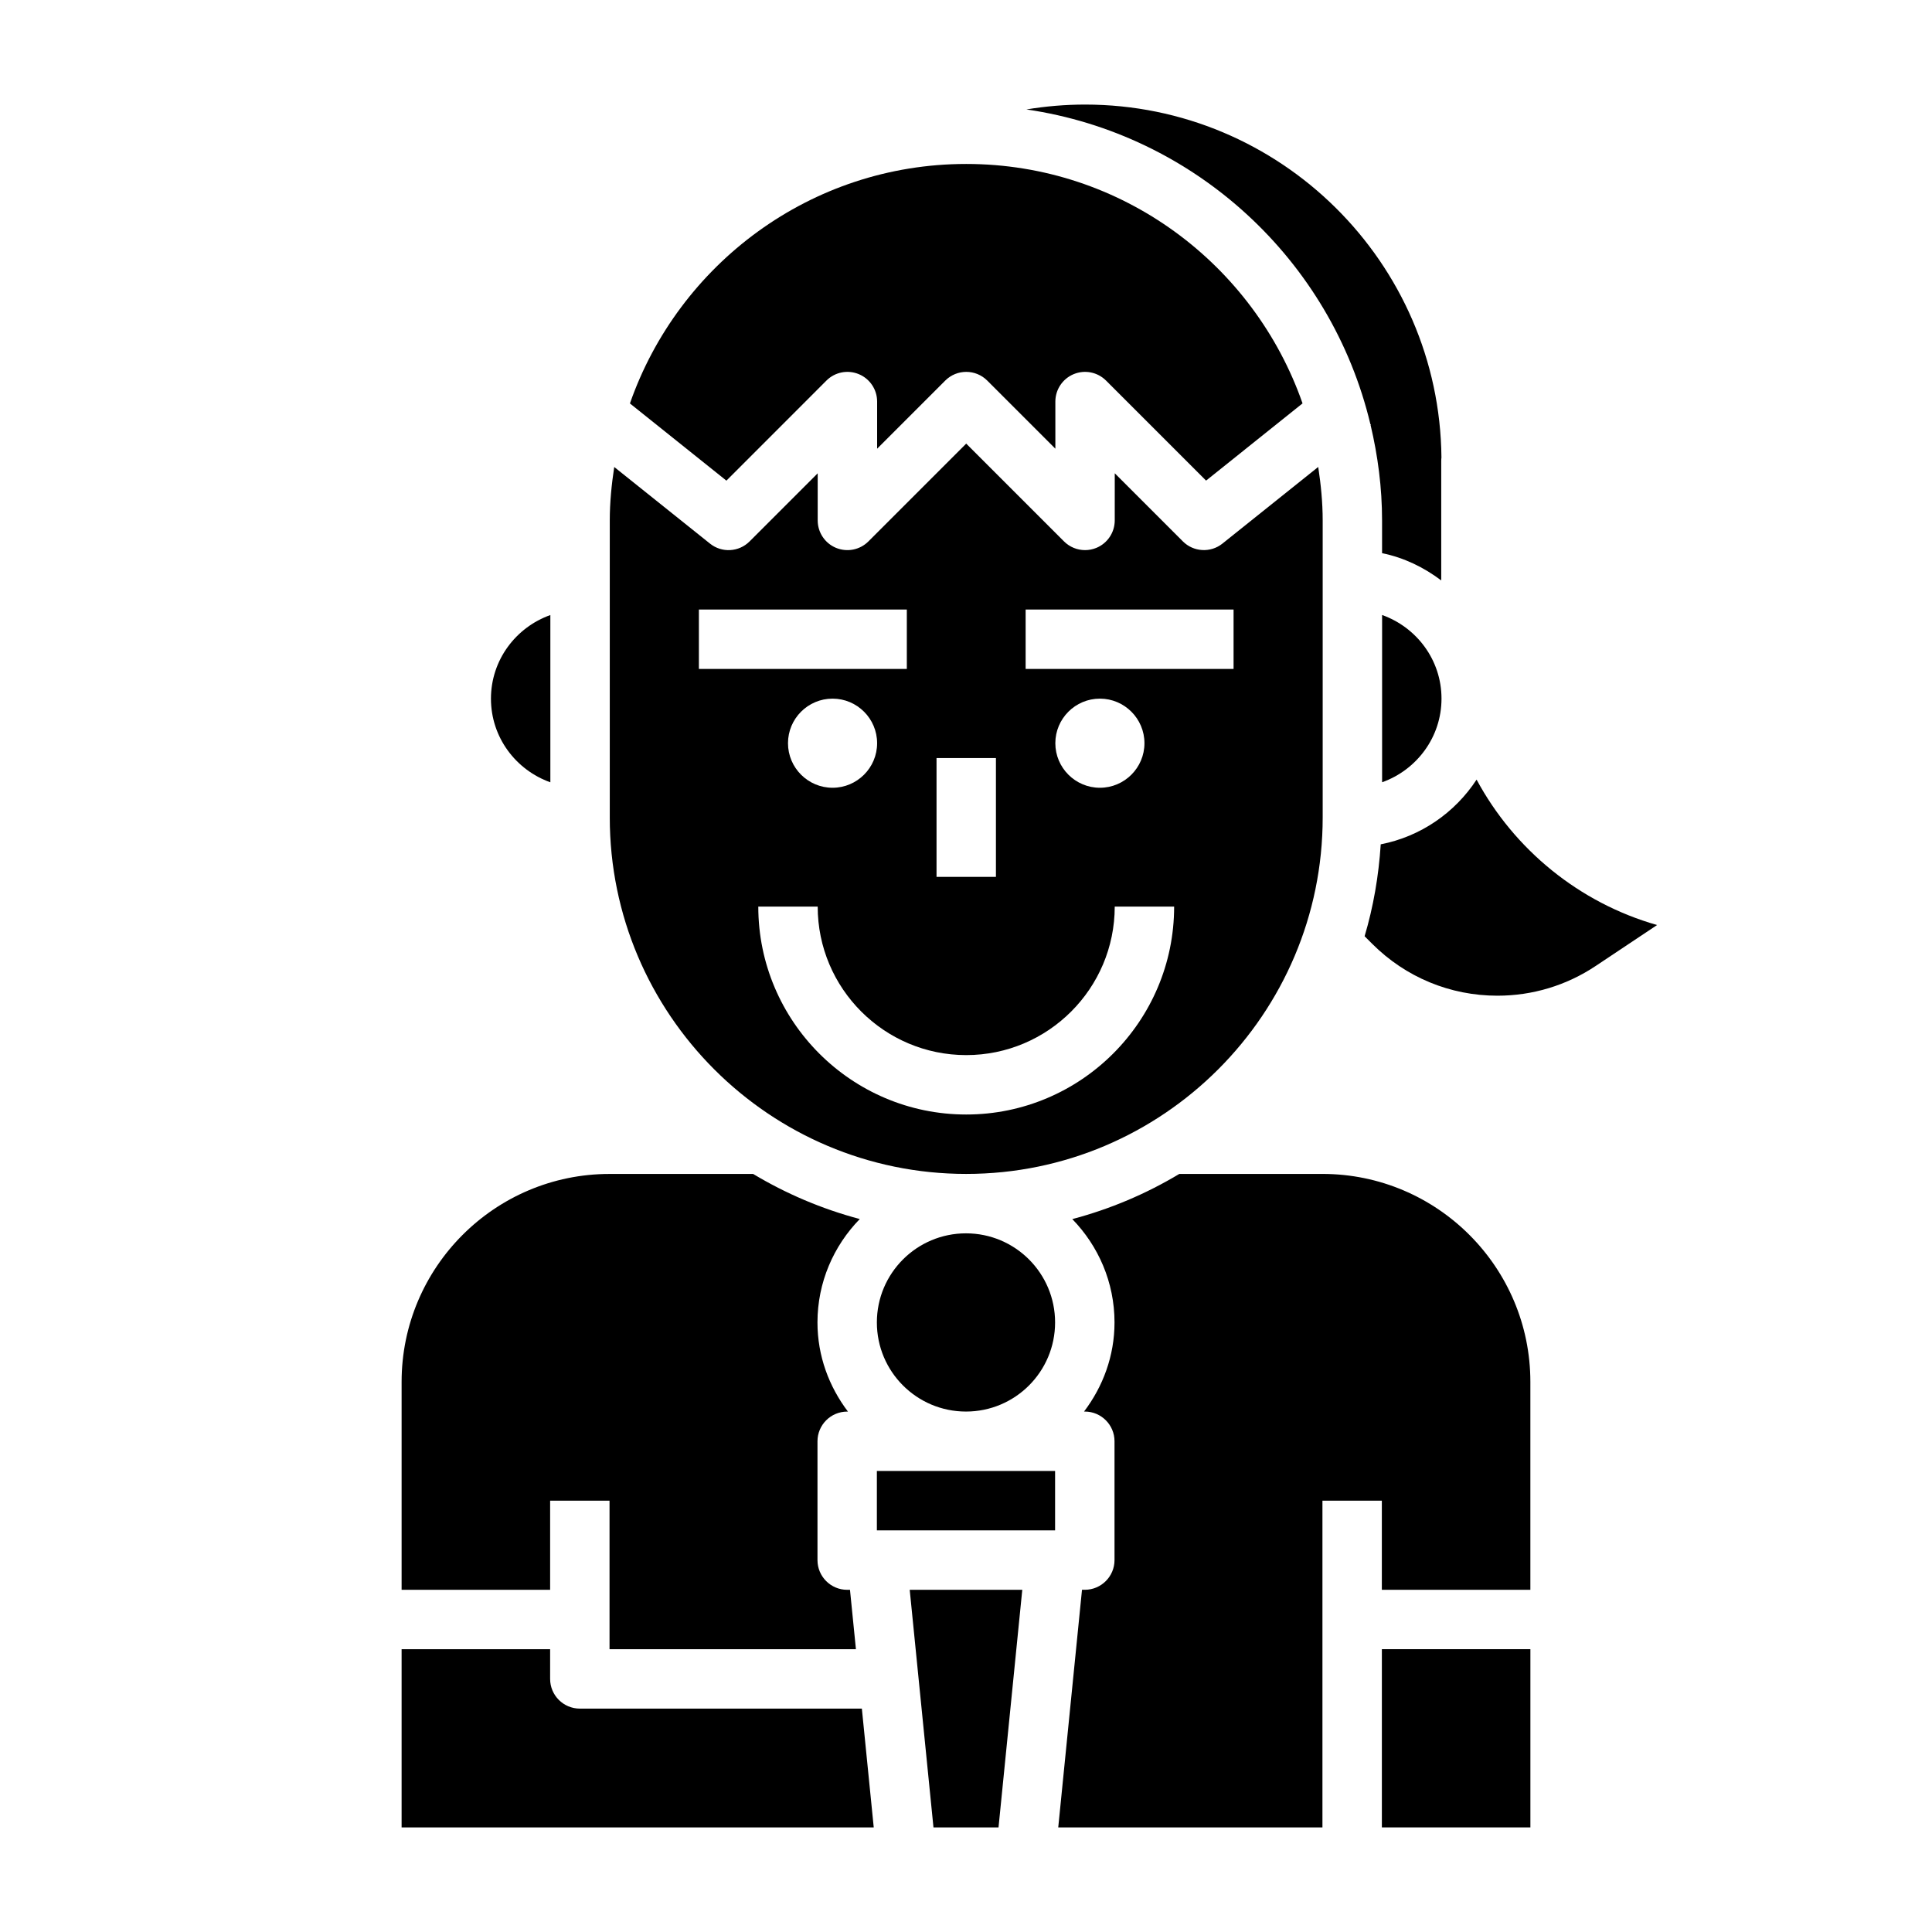
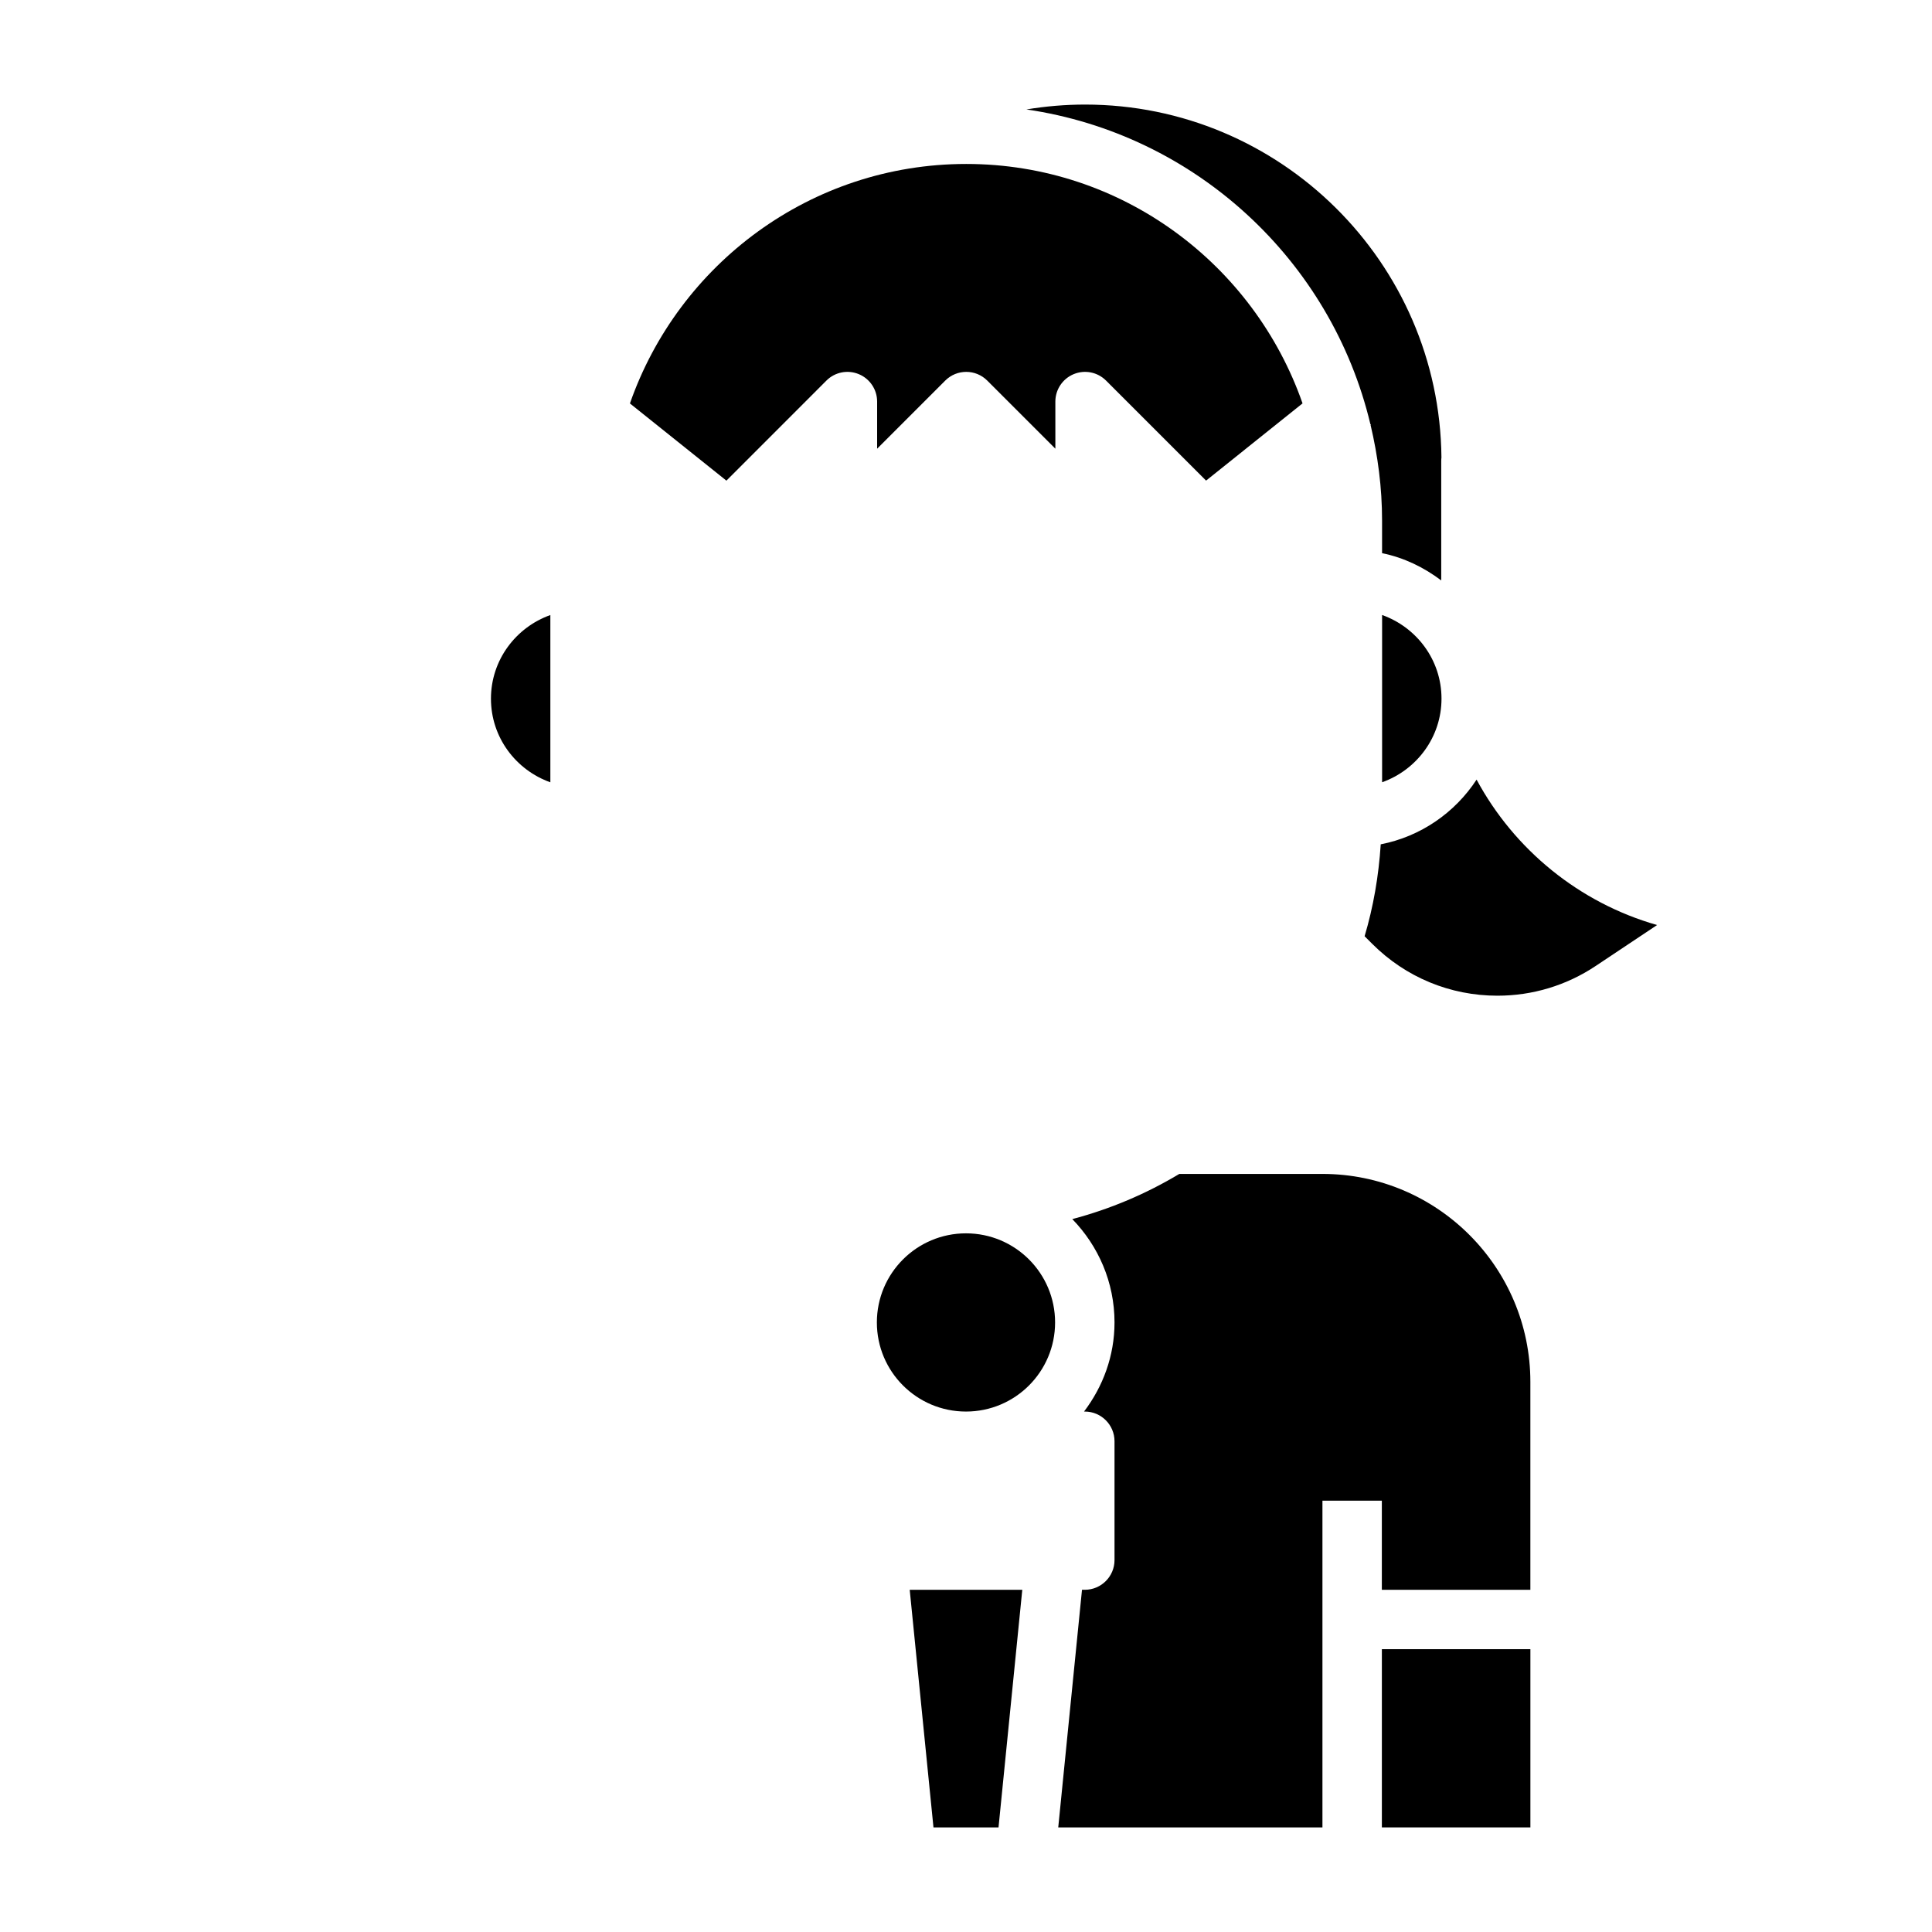
<svg xmlns="http://www.w3.org/2000/svg" fill="#000000" width="800px" height="800px" version="1.1" viewBox="144 144 512 512">
  <g>
-     <path d="m400.06 455.1c52.09 0 94.465-42.375 94.465-94.465v-78.719c0-4.824-0.48-9.531-1.18-14.168l-25.387 20.309c-3.125 2.504-7.66 2.25-10.484-0.582l-18.051-18.051-0.004 12.492c0 3.18-1.922 6.055-4.856 7.273-0.977 0.402-2 0.598-3.016 0.598-2.047 0-4.062-0.805-5.566-2.305l-25.922-25.922-25.922 25.922c-2.25 2.25-5.629 2.922-8.582 1.707-2.945-1.219-4.856-4.094-4.856-7.273v-12.484l-18.051 18.051c-2.832 2.832-7.352 3.094-10.484 0.582l-25.387-20.309c-0.699 4.637-1.18 9.336-1.18 14.168v78.719c-0.004 52.082 42.371 94.457 94.461 94.457zm0-15.742c-30.387 0-55.105-24.719-55.105-55.105h15.742c0 21.703 17.656 39.359 39.359 39.359s39.359-17.656 39.359-39.359h15.742c0.004 30.387-24.711 55.105-55.098 55.105zm-47.234-98.402c0-6.512 5.297-11.809 11.809-11.809s11.809 5.297 11.809 11.809-5.297 11.809-11.809 11.809c-6.508 0-11.809-5.297-11.809-11.809zm70.848 0c0-6.512 5.297-11.809 11.809-11.809s11.809 5.297 11.809 11.809-5.297 11.809-11.809 11.809c-6.508 0-11.809-5.297-11.809-11.809zm-7.871-35.422h55.105v15.742h-55.105zm-23.613 39.359h15.742v31.488h-15.742zm-62.977-39.359h55.105v15.742h-55.105z" />
    <path d="m507.16 256.39 0.148 0.188-0.086 0.07c1.922 8.133 3.039 16.562 3.039 25.277v8.668c5.824 1.188 11.098 3.769 15.68 7.227v-31.645c0-0.324 0.016-0.637 0.055-0.953-0.5-51.648-42.68-93.512-94.445-93.512-5.258 0-10.453 0.449-15.547 1.289 44.758 6.527 80.805 39.977 91.156 83.391z" />
-     <path d="m289.79 541.7h15.742v39.359h65.297l-1.574-15.742h-0.742c-4.344 0-7.871-3.527-7.871-7.871v-31.488c0-4.344 3.527-7.871 7.871-7.871h0.203c-5-6.602-8.078-14.723-8.078-23.621 0-10.66 4.297-20.316 11.211-27.41-10.059-2.668-19.539-6.715-28.262-11.949h-38.051c-30.387 0-55.105 24.719-55.105 55.105v55.105h39.359z" />
    <path d="m289.85 351.32v-44.328c-9.141 3.258-15.742 11.918-15.742 22.168s6.598 18.902 15.742 22.16z" />
    <path d="m510.27 306.98v44.328c9.141-3.258 15.742-11.918 15.742-22.168 0.004-10.25-6.602-18.902-15.742-22.16z" />
    <path d="m363.01 244.86c2.25-2.258 5.629-2.93 8.582-1.707 2.945 1.219 4.856 4.094 4.856 7.273v12.484l18.051-18.051c3.078-3.078 8.055-3.078 11.133 0l18.051 18.051-0.004-12.484c0-3.18 1.922-6.055 4.856-7.273 2.945-1.219 6.32-0.551 8.582 1.707l26.504 26.504 25.566-20.461c-12.867-36.875-47.902-63.453-89.121-63.453s-76.258 26.574-89.129 63.465l25.566 20.461z" />
-     <path d="m297.66 596.8c-4.344 0-7.871-3.527-7.871-7.871v-7.871h-39.359v47.23h125.12l-3.148-31.488z" />
    <path d="m494.46 455.1h-37.926c-8.746 5.25-18.262 9.305-28.363 11.973 6.898 7.094 11.188 16.738 11.188 27.387 0 8.895-3.078 17.02-8.078 23.617h0.207c4.344 0 7.871 3.527 7.871 7.871v31.488c0 4.344-3.527 7.871-7.871 7.871h-0.746l-6.297 62.977 70.016 0.004v-86.594h15.742v23.617h39.359v-55.105c0.004-30.387-24.715-55.105-55.102-55.105z" />
    <path d="m391.38 628.29h17.238l6.297-62.977h-29.832z" />
    <path d="m535.31 350.61c-5.723 8.746-14.793 15.082-25.402 17.145-0.543 8.398-1.953 16.562-4.273 24.355l2.023 2.023c8.859 8.855 20.645 13.738 33.184 13.738 9.297 0 18.301-2.723 26.031-7.879l16.27-10.848c-20.637-5.883-37.844-19.988-47.832-38.535z" />
-     <path d="m376.38 533.82h47.23v15.742h-47.23z" />
    <path d="m510.21 581.05h39.359v47.23h-39.359z" />
    <path d="m423.61 494.46c0 13.043-10.57 23.617-23.613 23.617s-23.617-10.574-23.617-23.617c0-13.039 10.574-23.613 23.617-23.613s23.613 10.574 23.613 23.613" />
  </g>
</svg>